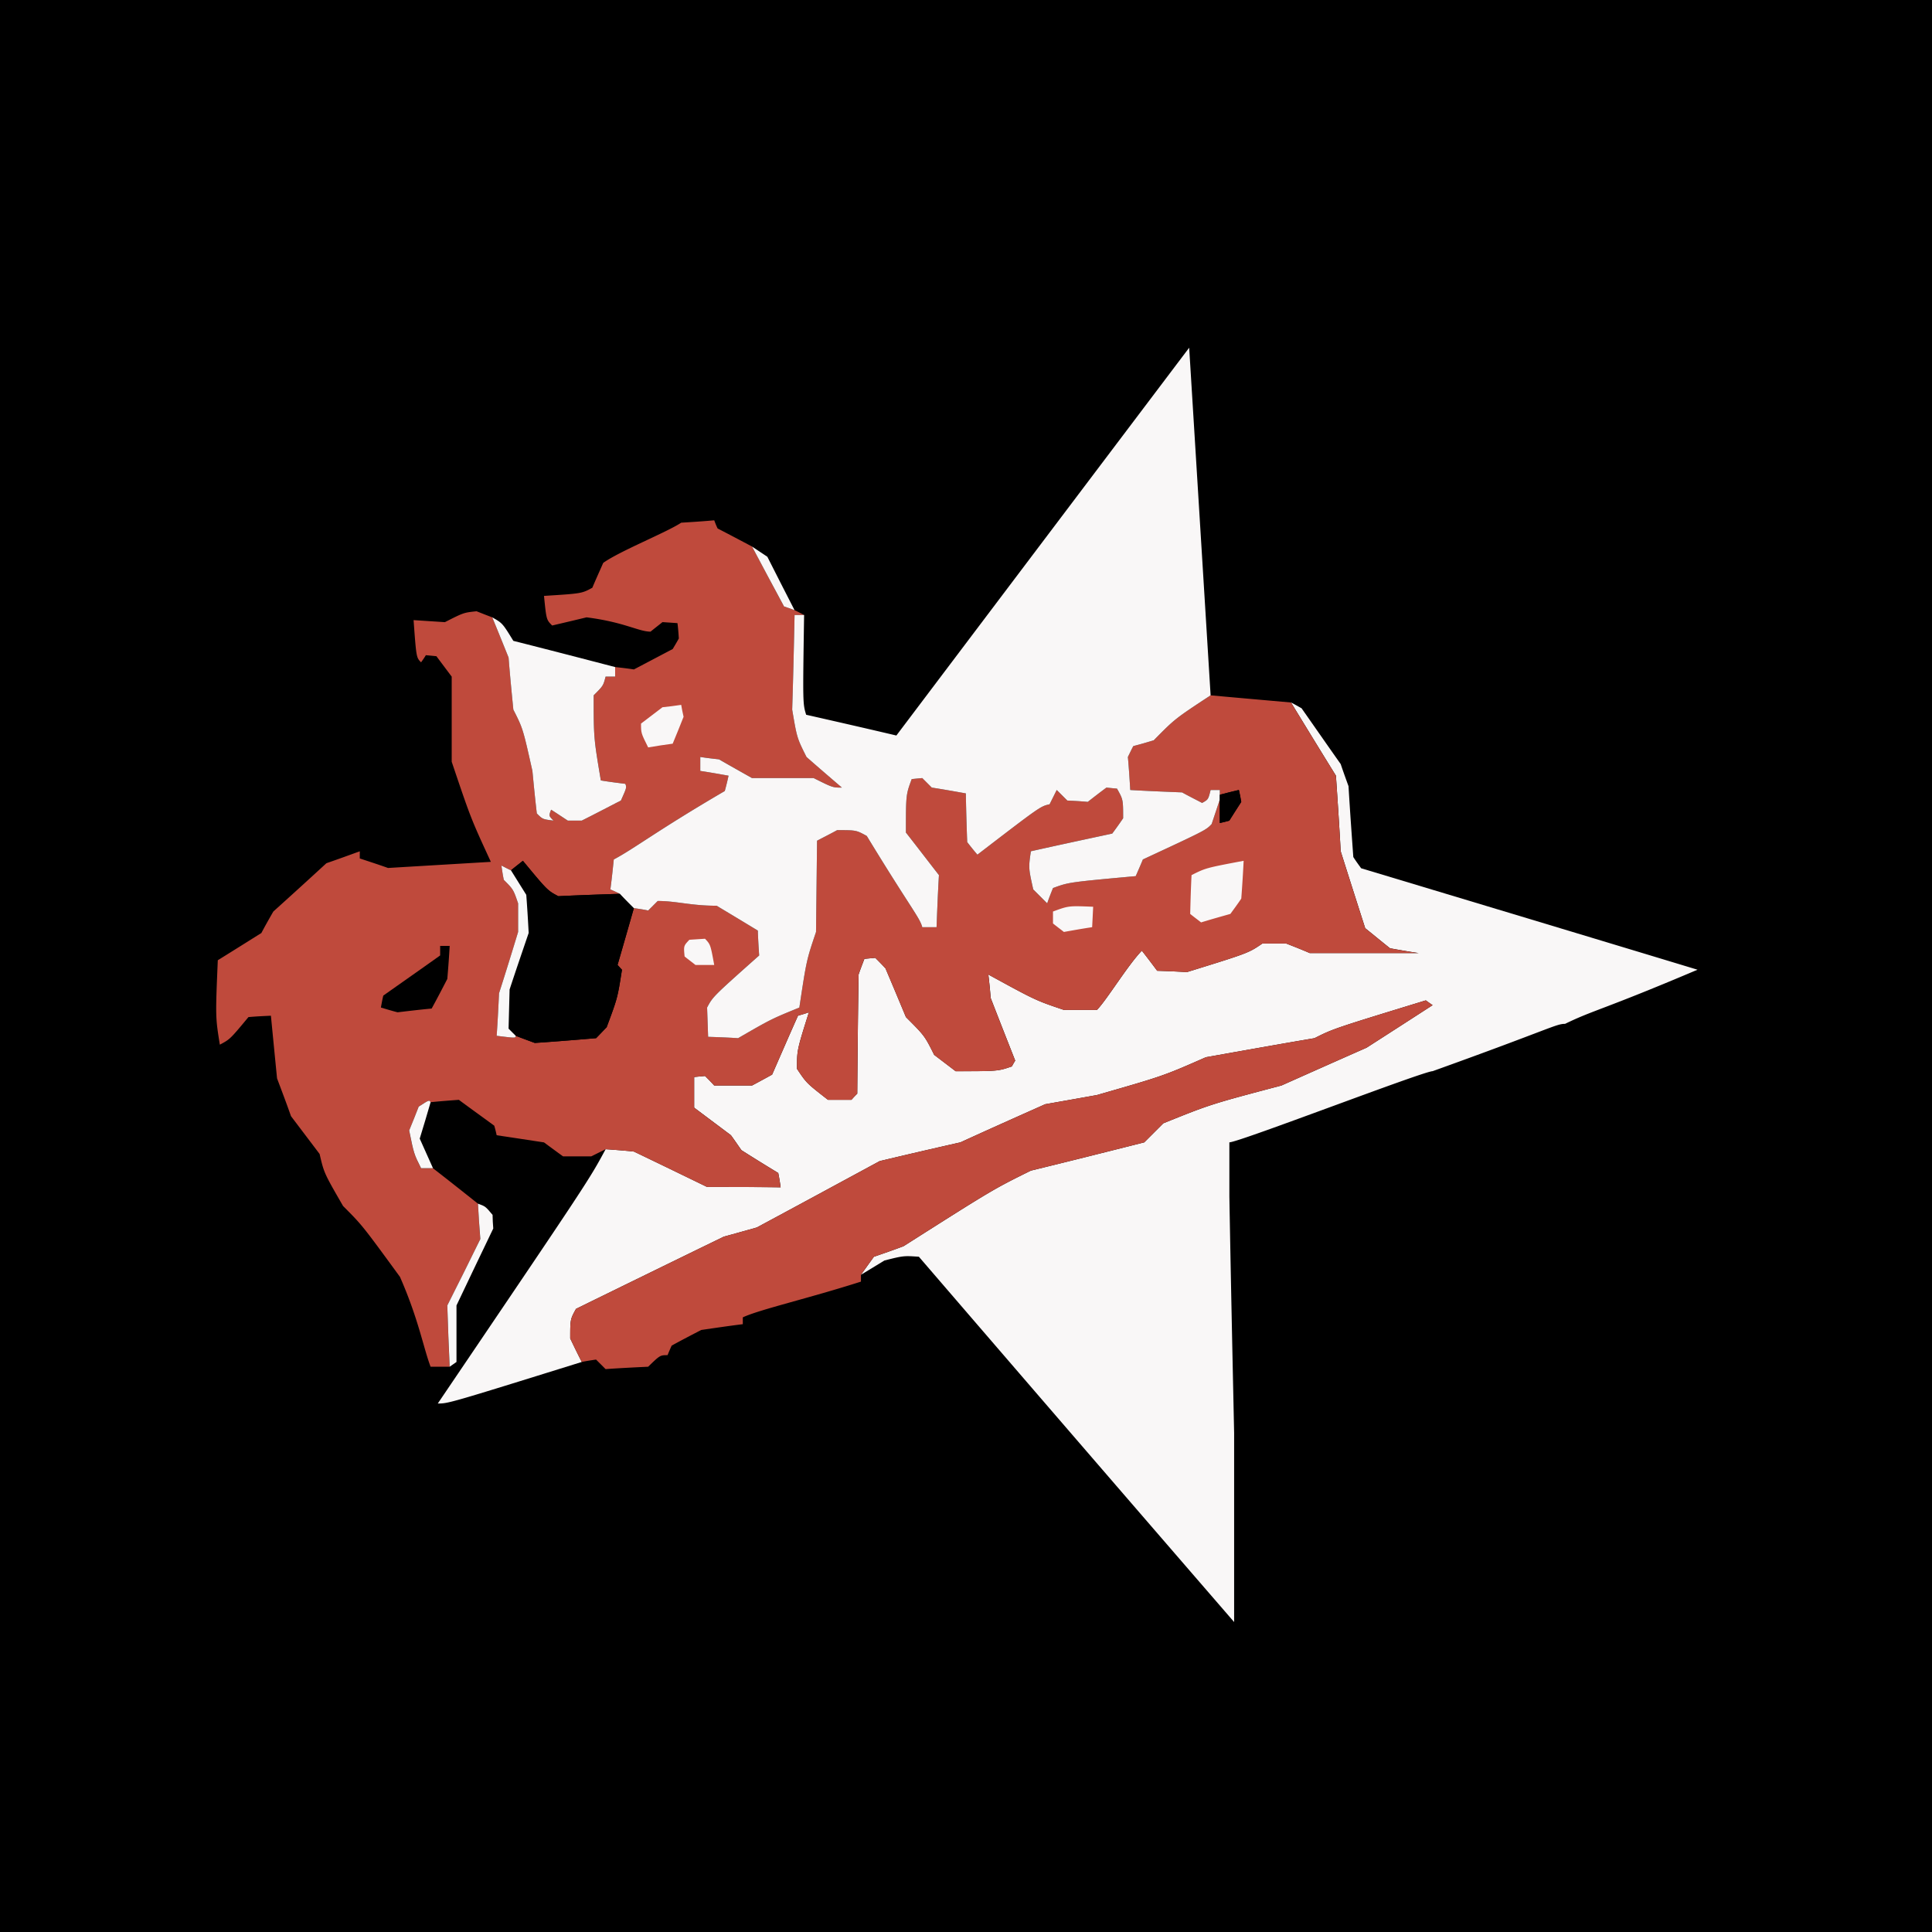
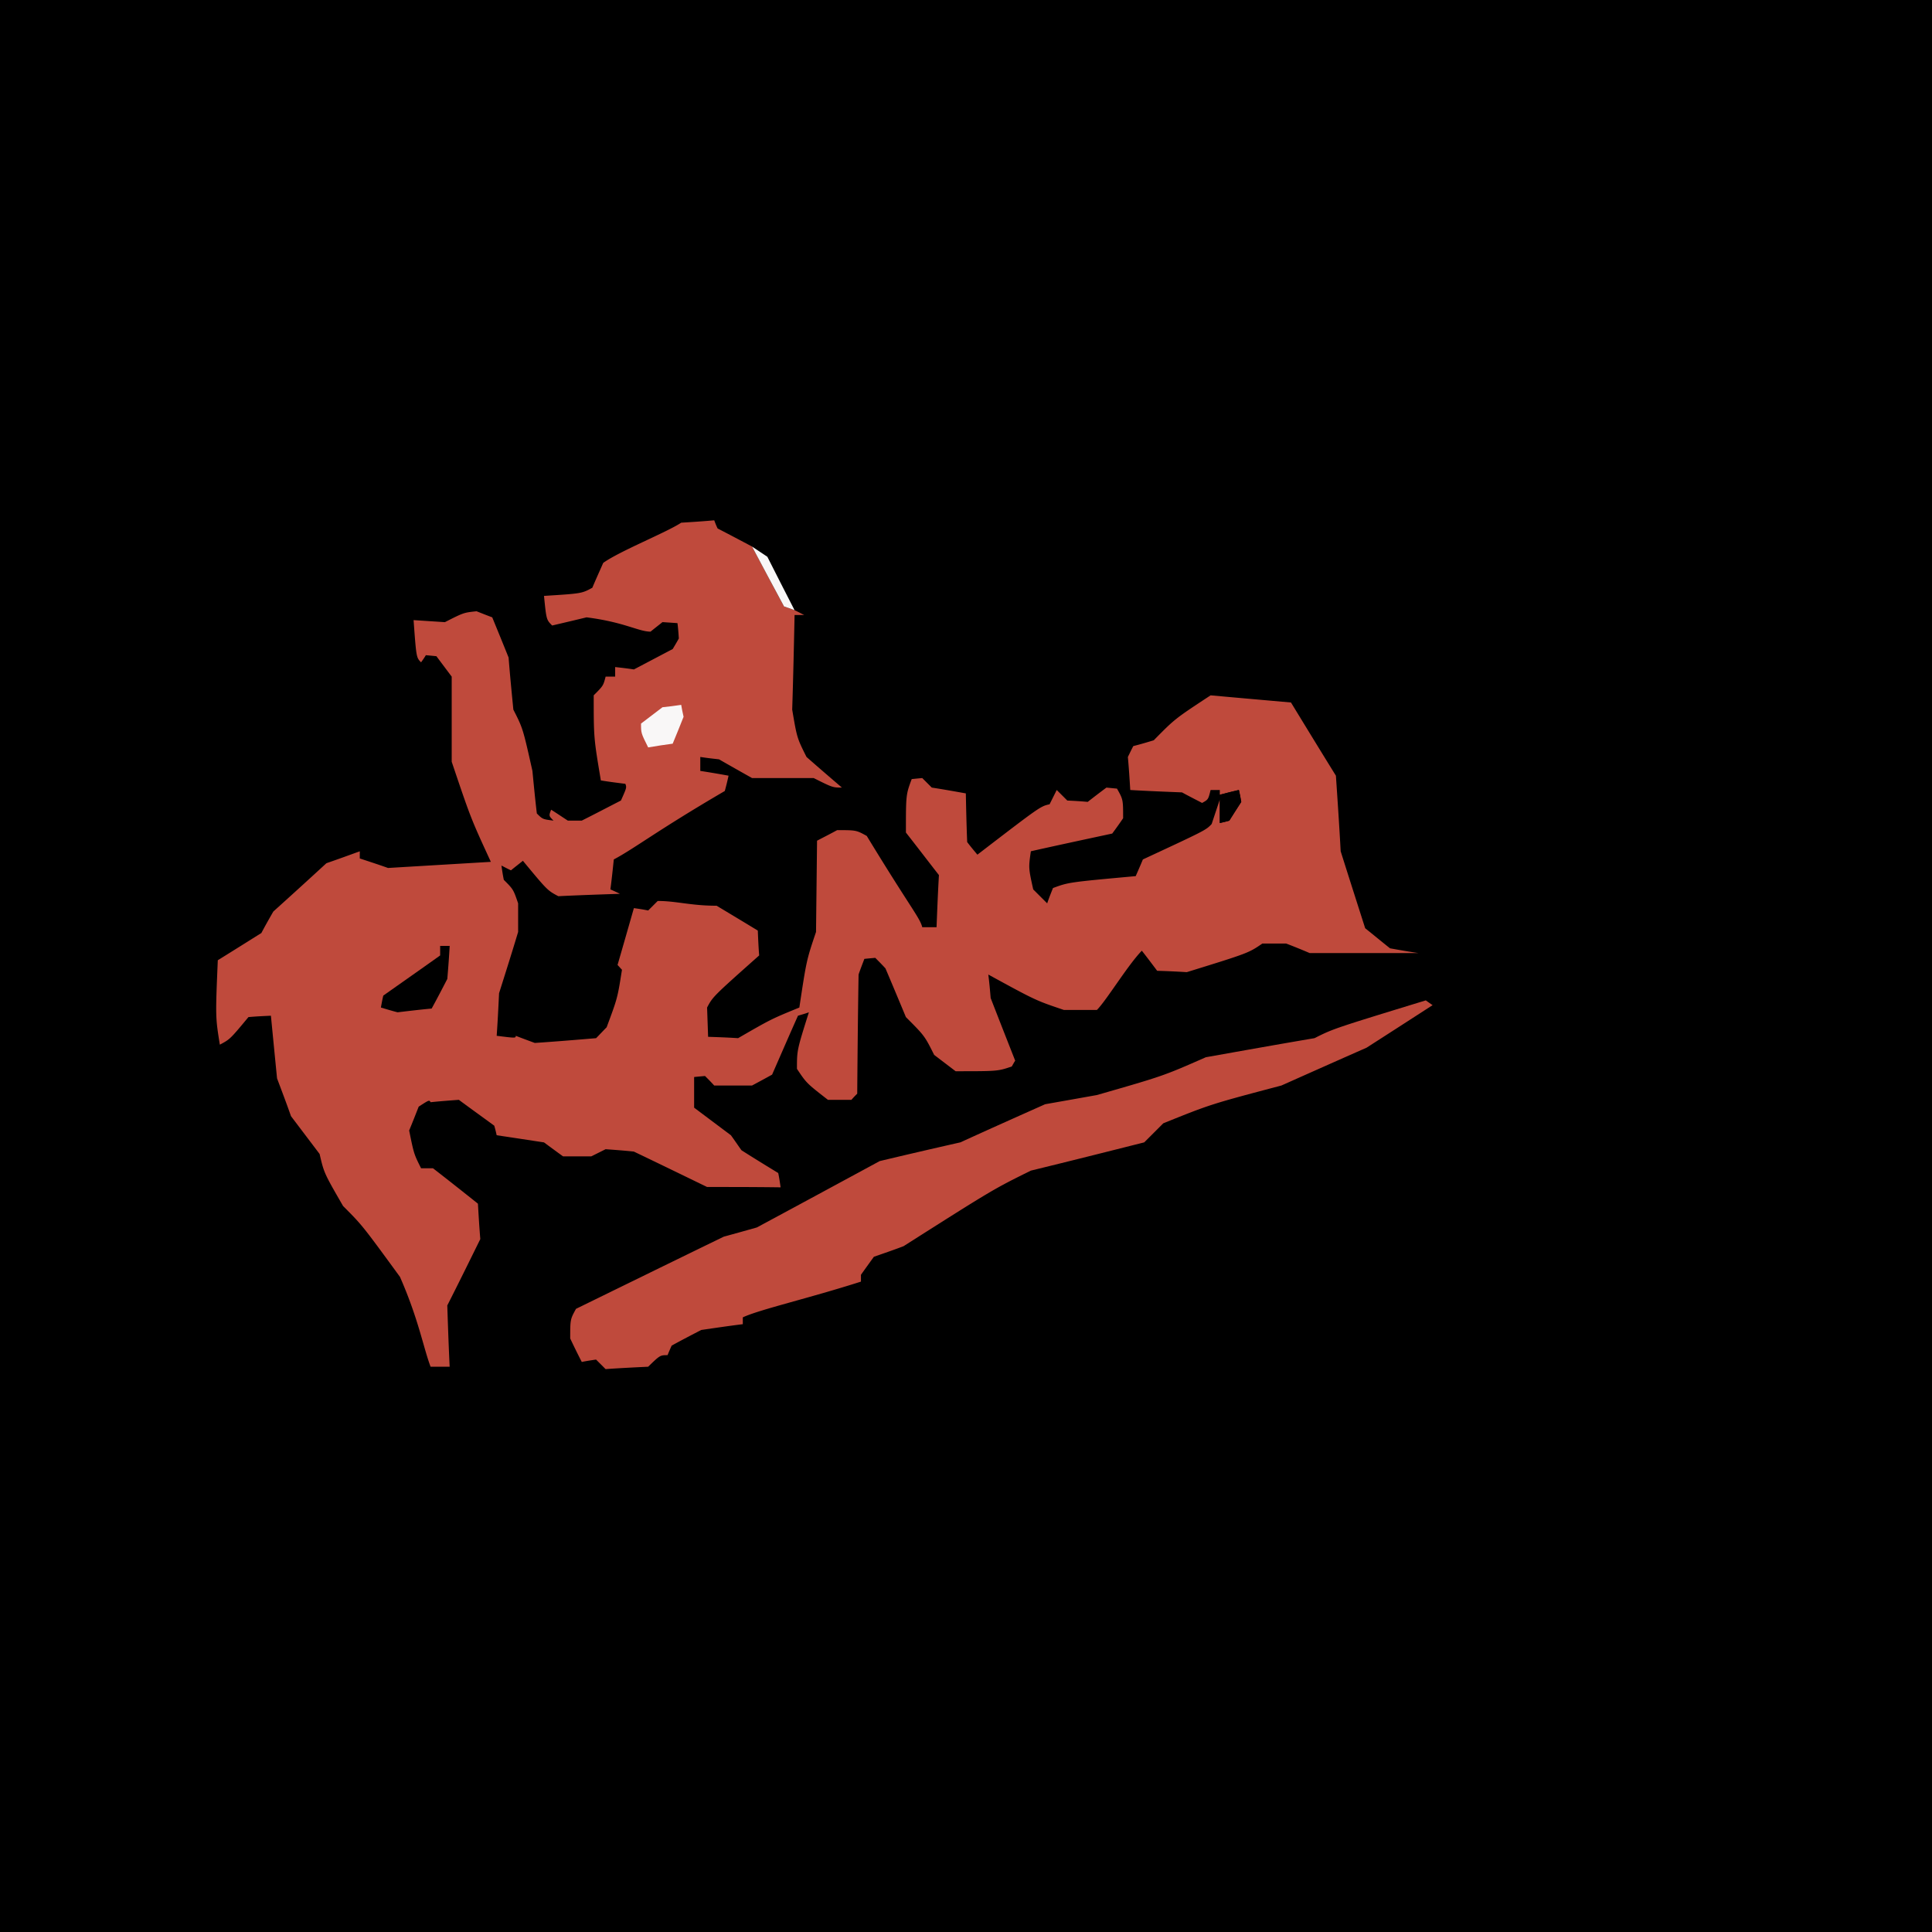
<svg xmlns="http://www.w3.org/2000/svg" width="2500" height="2500" viewBox="0 0 192.756 192.756">
  <g fill-rule="evenodd" clip-rule="evenodd">
    <path d="M0 0h192.756v192.756H0V0z" />
-     <path d="M85.899 127.187c.407-.577.849-1.188 1.291-1.8.985-.34 1.97-.679 2.956-1.053 8.933-5.673 8.933-5.673 12.705-7.541 3.77-.917 7.541-1.868 11.311-2.819l1.902-1.902c4.721-1.902 4.721-1.902 11.787-3.771 2.82-1.257 5.639-2.514 8.492-3.771a1913.13 1913.13 0 0 0 6.59-4.246c-.203-.136-.441-.306-.68-.476-9.205 2.819-9.205 2.819-11.107 3.771-3.602.611-7.201 1.257-10.836 1.902-4.246 1.868-4.246 1.868-10.869 3.771-1.699.306-3.432.611-5.164.917-2.818 1.257-5.639 2.514-8.458 3.805a687.324 687.324 0 0 0-8.05 1.868c-4.076 2.208-8.152 4.416-12.263 6.624-1.087.306-2.174.611-3.295.917a5741.637 5741.637 0 0 0-14.742 7.201c-.577 1.053-.577 1.053-.577 2.955.374.781.747 1.562 1.154 2.344-13.315 4.145-13.315 4.145-14.368 4.145 15.082-22.283 15.082-22.283 16.747-25.374.917.067 1.868.135 2.819.237 2.412 1.154 4.857 2.344 7.303 3.532 2.445 0 4.891 0 7.337.035a20.735 20.735 0 0 0-.238-1.428 214.927 214.927 0 0 1-3.668-2.275c-.34-.476-.68-.985-1.054-1.495l-3.668-2.751v-3.058c.34-.033.713-.067 1.087-.102.306.306.611.611.917.951h3.771c.646-.34 1.325-.714 2.004-1.087.849-1.936 1.698-3.906 2.582-5.877.34-.102.713-.203 1.087-.34-1.189 3.771-1.189 3.771-1.189 5.639.951 1.427.951 1.427 3.091 3.092h2.344a9.29 9.29 0 0 1 .578-.611c.034-3.94.068-7.915.135-11.889.17-.51.374-1.02.578-1.563.34-.034.713-.068 1.087-.102.339.34.679.68 1.019 1.054.679 1.596 1.358 3.227 2.038 4.857 1.868 1.868 1.868 1.868 2.819 3.77l2.14 1.631c4.213 0 4.213 0 5.605-.476.102-.17.203-.373.34-.577-.816-2.072-1.631-4.145-2.447-6.25a53.284 53.284 0 0 0-.236-2.344c4.721 2.581 4.721 2.581 7.541 3.532h3.295c.951-.951 3.09-4.483 4.482-5.91.51.645 1.02 1.324 1.529 2.004.984.034 1.971.068 2.955.136 6.148-1.902 6.148-1.902 7.541-2.854h2.377c.783.306 1.564.611 2.346.951h10.869c-.951-.136-1.902-.306-2.854-.476-.814-.645-1.631-1.324-2.48-2.004-.814-2.548-1.631-5.096-2.445-7.677-.135-2.514-.305-5.027-.475-7.541-1.496-2.412-2.99-4.857-4.484-7.304.34.17.68.374 1.053.578 1.291 1.834 2.582 3.703 3.906 5.57.238.713.51 1.461.781 2.208.137 2.343.307 4.688.477 7.065.236.374.51.748.781 1.121 11.176 3.363 22.35 6.726 33.561 10.122-9.443 4.009-10.361 4.009-13.215 5.401-.916 0-1.393.476-13.213 4.722-.918 0-19.328 7.1-20.279 7.1v5.4c.137 7.847.307 15.728.475 23.608v18.853a17197.46 17197.46 0 0 1-31.454-36.448c-1.528-.103-1.528-.103-3.431.374l-2.346 1.429z" fill="#f9f7f7" />
    <path d="M58.044 135.883a73.533 73.533 0 0 1-1.154-2.344c0-1.902 0-1.902.577-2.955 4.926-2.412 9.851-4.823 14.742-7.201 1.121-.306 2.208-.611 3.295-.917 4.11-2.208 8.187-4.416 12.263-6.624a672.143 672.143 0 0 1 8.05-1.868c2.819-1.291 5.64-2.548 8.458-3.805 1.732-.306 3.465-.611 5.164-.917 6.623-1.902 6.623-1.902 10.869-3.771 3.635-.646 7.234-1.291 10.836-1.902 1.902-.951 1.902-.951 11.107-3.771.238.17.477.34.68.476a1773.869 1773.869 0 0 1-6.59 4.246c-2.854 1.257-5.672 2.514-8.492 3.771-7.066 1.868-7.066 1.868-11.787 3.771l-1.902 1.902c-3.77.951-7.541 1.902-11.311 2.819-3.771 1.868-3.771 1.868-12.705 7.541-.985.374-1.971.713-2.956 1.053-.441.611-.883 1.223-1.291 1.8v.68c-5.197 1.664-10.123 2.785-11.787 3.566v.68c-1.358.17-2.751.374-4.145.578-.984.509-1.97 1.019-2.955 1.562-.136.306-.271.611-.407.951-.747 0-.747 0-1.937 1.154-1.393.068-2.819.136-4.246.238l-.952-.951c-.472.068-.947.136-1.424.238z" fill="#bf4a3c" />
    <path d="M49.111 61.594c.544 1.325 1.087 2.65 1.631 4.008.136 1.732.306 3.465.476 5.197.951 1.868.951 1.868 1.902 6.114.136 1.393.271 2.819.441 4.246.578.578.578.578 1.665.713-.476-.476-.476-.476-.238-1.087.543.34 1.087.714 1.664 1.087h1.393c1.291-.646 2.582-1.325 3.907-2.004.578-1.291.578-1.291.442-1.665-.815-.102-1.631-.204-2.446-.339-.713-4.246-.713-4.246-.713-8.492.951-.951.951-.951 1.189-1.868h.951v-.951c.612.068 1.223.136 1.869.238l3.872-2.038c.204-.34.408-.68.611-1.053-.034-.51-.068-1.02-.136-1.529-.476-.034-.985-.068-1.495-.102-.374.306-.781.611-1.189.951-1.189 0-2.616-.951-6.386-1.427-1.121.272-2.276.544-3.431.815-.577-.577-.577-.577-.815-2.955 3.77-.238 3.77-.238 4.823-.815.34-.815.713-1.631 1.087-2.48 1.665-1.188 6.352-3.057 7.779-4.008 1.087-.068 2.174-.136 3.295-.238.102.272.204.544.34.815 1.121.578 2.276 1.189 3.431 1.801 1.053 1.97 2.106 3.974 3.193 5.979.339.102.679.237 1.053.374.306.136.611.306.951.475h-.951c-.068 3.125-.136 6.284-.238 9.443.476 2.819.476 2.819 1.427 4.722 1.155 1.019 2.344 2.038 3.533 3.057-.917 0-.917 0-2.819-.951h-6.148c-1.087-.612-2.174-1.223-3.295-1.868-.611-.068-1.223-.136-1.868-.238v1.393a97.77 97.77 0 0 1 2.819.476 24.983 24.983 0 0 1-.374 1.528c-6.692 3.906-9.069 5.774-11.074 6.828-.102.985-.204 1.97-.34 2.989.306.136.611.271.951.441-2.038.068-4.076.136-6.148.238-1.087-.578-1.087-.578-3.533-3.533-.374.306-.781.612-1.189.952-.306-.136-.611-.306-.951-.476.068.476.136.951.238 1.426.951.952.951.952 1.427 2.344v2.854c-.611 2.039-1.257 4.076-1.902 6.115-.068 1.393-.136 2.819-.238 4.246 1.902.237 1.902.237 1.902 0 .611.237 1.257.475 1.902.713 2.038-.136 4.077-.306 6.114-.476.34-.34.68-.713 1.053-1.087 1.087-2.921 1.087-2.921 1.529-5.741-.136-.135-.272-.306-.441-.475.543-1.869 1.086-3.771 1.63-5.673.475.068.951.136 1.426.237l.951-.951c1.868 0 3.295.476 5.876.476 1.359.815 2.717 1.63 4.11 2.479.034.816.068 1.631.136 2.48-4.619 4.11-4.619 4.11-5.196 5.198l.102 2.921c.985.034 1.97.067 2.989.136 3.295-1.902 3.295-1.902 6.114-3.057.713-4.722.713-4.722 1.664-7.542l.102-9.103c.646-.34 1.325-.68 2.004-1.054 1.902 0 1.902 0 2.955.578 4.382 7.202 5.299 8.153 5.537 9.104h1.427c.067-1.732.136-3.464.237-5.197-1.087-1.393-2.174-2.819-3.294-4.246 0-3.771 0-3.771.577-5.333.34-.034.679-.068 1.053-.102l.951.951c1.121.17 2.242.374 3.396.578.034 1.597.068 3.227.136 4.857.306.408.646.815 1.019 1.257 6.285-4.824 6.285-4.824 7.201-5.027.238-.476.477-.951.713-1.427l1.055 1.053c.678.034 1.357.068 2.037.136a86.776 86.776 0 0 1 1.869-1.427c.34.034.68.068 1.053.103.611 1.087.611 1.087.611 2.955a41.14 41.14 0 0 1-1.088 1.528c-2.684.578-5.4 1.155-8.117 1.767-.238 1.664-.238 1.664.236 3.805l1.393 1.392c.17-.509.375-1.019.578-1.528 1.562-.578 1.562-.578 8.254-1.189.238-.543.477-1.087.715-1.664 6.283-2.922 6.283-2.922 6.861-3.533l.814-2.445v2.344c.307-.068.611-.136.951-.238.373-.612.781-1.223 1.189-1.868-.068-.374-.137-.781-.238-1.189-.611.136-1.256.306-1.902.476v-.476h-.918c-.236.951-.236.951-.848 1.291-.646-.339-1.326-.679-2.004-1.053-1.699-.068-3.432-.136-5.164-.238-.068-1.087-.135-2.174-.238-3.295.17-.34.34-.713.543-1.087.682-.17 1.359-.374 2.039-.578 2.105-2.14 2.105-2.14 5.672-4.484 2.65.238 5.334.476 8.018.713 1.494 2.446 2.988 4.892 4.484 7.304.17 2.514.34 5.027.475 7.541.814 2.581 1.631 5.129 2.445 7.677.85.68 1.666 1.359 2.48 2.004.951.17 1.902.34 2.854.476h-10.869a63.648 63.648 0 0 0-2.346-.951h-2.377c-1.393.951-1.393.951-7.541 2.854a88.489 88.489 0 0 0-2.955-.136c-.51-.68-1.02-1.359-1.529-2.004-1.393 1.427-3.531 4.959-4.482 5.91h-3.295c-2.82-.951-2.82-.951-7.541-3.532.102.781.17 1.562.236 2.344.816 2.105 1.631 4.178 2.447 6.25-.137.204-.238.407-.34.577-1.393.476-1.393.476-5.605.476a3034.25 3034.25 0 0 1-2.14-1.631c-.952-1.901-.952-1.901-2.819-3.77-.68-1.631-1.359-3.262-2.038-4.857-.34-.374-.68-.714-1.019-1.054-.374.034-.748.068-1.087.102-.204.543-.408 1.053-.578 1.563-.067 3.974-.102 7.948-.135 11.889a9.29 9.29 0 0 0-.578.611h-2.344c-2.14-1.665-2.14-1.665-3.091-3.092 0-1.867 0-1.867 1.189-5.639-.374.137-.747.238-1.087.34-.883 1.971-1.732 3.941-2.582 5.877-.679.373-1.359.747-2.004 1.087h-3.771c-.306-.34-.611-.646-.917-.951-.374.034-.747.068-1.087.102v3.058l3.668 2.751c.374.51.714 1.02 1.054 1.495 1.223.781 2.445 1.528 3.668 2.275.103.476.17.951.238 1.428-2.446-.035-4.892-.035-7.337-.035-2.446-1.188-4.892-2.378-7.303-3.532-.952-.103-1.902-.17-2.819-.237l-1.427.713h-2.819c-.612-.441-1.257-.917-1.902-1.393-1.562-.238-3.125-.476-4.722-.714a12.946 12.946 0 0 0-.238-.951c-1.155-.849-2.344-1.698-3.533-2.581-.917.067-1.868.136-2.819.237-.136-.237-.136-.237-1.189.442-.306.781-.611 1.562-.951 2.378.475 2.343.475 2.343 1.189 3.77h1.188c1.495 1.155 2.989 2.344 4.484 3.533.068 1.154.136 2.344.238 3.532-1.087 2.208-2.174 4.416-3.295 6.624.068 2.038.136 4.076.237 6.114h-1.902c-.713-1.868-1.189-4.722-3.057-8.968-3.771-5.163-3.771-5.163-5.673-7.065-1.902-3.295-1.902-3.295-2.344-5.197l-2.854-3.771c-.441-1.256-.917-2.513-1.392-3.771a3853.97 3853.97 0 0 1-.612-6.25c-.747.034-1.495.068-2.242.137-1.834 2.207-1.834 2.207-2.853 2.751-.442-2.751-.442-2.751-.204-8.424 1.426-.883 2.887-1.8 4.348-2.717.374-.713.781-1.427 1.189-2.14a699.332 699.332 0 0 0 5.299-4.823c1.087-.374 2.208-.781 3.329-1.189v.713c.917.305 1.869.611 2.82.951 3.396-.204 6.827-.407 10.258-.611-2.004-4.348-2.004-4.348-3.906-9.987v-8.492l-1.528-2.038c-.34-.034-.68-.068-1.053-.102-.136.238-.306.476-.475.713-.476-.476-.476-.476-.748-4.212 1.019.068 2.072.136 3.125.204 1.869-.951 1.869-.951 3.159-1.087.511.201 1.021.405 1.564.608z" fill="#bf4a3c" />
-     <path d="M44.865 136.358c-.102-2.038-.169-4.076-.237-6.114 1.121-2.208 2.208-4.416 3.295-6.624-.102-1.188-.17-2.378-.238-3.532.748.271.748.271 1.46 1.121 0 .441.034.883.068 1.358-1.223 2.548-2.446 5.096-3.669 7.677v5.639c-.203.136-.441.305-.679.475zM42.963 109.965c-.34 1.189-.713 2.412-1.086 3.635l1.324 2.955h-1.188c-.714-1.427-.714-1.427-1.189-3.77.339-.815.645-1.597.951-2.378 1.052-.679 1.052-.679 1.188-.442z" fill="#f9f7f7" />
-     <path d="M51.455 103.342l-.713-.714.102-3.906c.611-1.868 1.257-3.736 1.902-5.639a152.3 152.3 0 0 0-.238-3.805l-1.528-2.445c.408-.34.815-.646 1.189-.952 2.446 2.956 2.446 2.956 3.533 3.533 2.072-.102 4.11-.17 6.148-.238.441.476.917.951 1.393 1.427-.544 1.902-1.087 3.804-1.63 5.673.169.169.305.34.441.475-.441 2.82-.441 2.82-1.529 5.741-.374.374-.713.747-1.053 1.087-2.038.17-4.076.34-6.114.476-.646-.239-1.292-.476-1.903-.713z" />
-     <path d="M50.979 86.833l1.528 2.445a152.3 152.3 0 0 1 .238 3.805c-.646 1.902-1.291 3.771-1.902 5.639l-.102 3.906.713.714c0 .237 0 .237-1.902 0 .102-1.427.17-2.854.238-4.246a409.042 409.042 0 0 0 1.902-6.115v-2.854c-.476-1.392-.476-1.392-1.427-2.344-.102-.475-.17-.951-.238-1.426.341.17.647.34.952.476zM63.242 90.604c-.476-.476-.952-.951-1.393-1.427-.34-.17-.645-.306-.951-.441.136-1.02.238-2.004.34-2.989 2.004-1.054 4.382-2.922 11.074-6.828a25.74 25.74 0 0 0 .374-1.528c-.951-.17-1.902-.339-2.819-.476v-1.393c.646.102 1.257.17 1.868.238 1.121.646 2.208 1.256 3.295 1.868h6.148c1.902.951 1.902.951 2.819.951-1.189-1.019-2.378-2.038-3.533-3.057-.951-1.902-.951-1.902-1.427-4.722.102-3.159.17-6.318.238-9.443h.951c-.136 8.832-.136 8.832.204 9.953 2.989.679 5.978 1.358 9.001 2.072 9.715-12.874 19.463-25.782 29.213-38.69.713 11.549 1.426 23.099 2.139 34.682-3.566 2.344-3.566 2.344-5.672 4.484-.68.204-1.357.408-2.039.578-.203.374-.373.747-.543 1.087.104 1.121.17 2.208.238 3.295 1.732.102 3.465.17 5.164.238.678.374 1.357.713 2.004 1.053.611-.339.611-.339.848-1.291h.918v.952l-.814 2.445c-.578.611-.578.611-6.861 3.533-.238.577-.477 1.121-.715 1.664-6.691.611-6.691.611-8.254 1.189-.203.509-.408 1.019-.578 1.528l-1.393-1.392c-.475-2.141-.475-2.141-.236-3.805 2.717-.612 5.434-1.189 8.117-1.767a41.14 41.14 0 0 0 1.088-1.528c0-1.868 0-1.868-.611-2.955a88.63 88.63 0 0 1-1.053-.103c-.646.476-1.258.951-1.869 1.427-.68-.068-1.359-.102-2.037-.136l-1.055-1.053c-.236.476-.475.951-.713 1.427-.916.203-.916.203-7.201 5.027a28.467 28.467 0 0 1-1.019-1.257 245.868 245.868 0 0 1-.136-4.857c-1.155-.204-2.275-.408-3.396-.578l-.951-.951c-.374.034-.713.068-1.053.102-.577 1.562-.577 1.562-.577 5.333 1.121 1.427 2.208 2.854 3.294 4.246-.102 1.732-.17 3.465-.237 5.197h-1.427c-.238-.951-1.155-1.902-5.537-9.104-1.053-.578-1.053-.578-2.955-.578-.679.374-1.359.713-2.004 1.054l-.102 9.103c-.951 2.819-.951 2.819-1.664 7.542-2.819 1.154-2.819 1.154-6.114 3.057-1.019-.068-2.004-.102-2.989-.136l-.102-2.921c.577-1.088.577-1.088 5.196-5.198a66.025 66.025 0 0 1-.136-2.48 664.628 664.628 0 0 0-4.11-2.479c-2.582 0-4.008-.476-5.876-.476l-.951.951c-.477-.102-.953-.17-1.428-.237z" fill="#f9f7f7" />
    <path d="M39.668 100.997c-.543-.136-1.087-.305-1.665-.475.068-.374.136-.782.238-1.189 1.869-1.324 3.771-2.649 5.673-4.008v-.951h.951a115.58 115.58 0 0 1-.237 3.295c-.51.984-1.019 1.97-1.562 2.955-1.122.102-2.243.237-3.398.373z" />
-     <path d="M69.39 96.276c-.34-.272-.713-.544-1.087-.85-.102-1.053-.102-1.053.476-1.665.51-.034 1.02-.068 1.562-.102.543.577.543.577.917 2.616l-1.868.001zM106.145 92.981c-.34-.272-.715-.543-1.088-.849v-1.189c1.562-.577 1.562-.577 4.008-.476-.033.679-.066 1.359-.102 2.038-.916.136-1.867.306-2.818.476zM119.832 92.03c-.338-.272-.713-.543-1.086-.849.033-1.291.068-2.582.135-3.872 1.428-.714 1.428-.714 5.197-1.427a136.236 136.236 0 0 1-.236 3.771c-.34.509-.715 1.019-1.088 1.528-.951.271-1.936.543-2.922.849zM49.111 61.594c1.02.578 1.02.578 2.106 2.344 3.363.849 6.76 1.732 10.156 2.615v.951h-.951c-.238.917-.238.917-1.189 1.868 0 4.246 0 4.246.713 8.492.815.136 1.631.238 2.446.339.136.374.136.374-.442 1.665-1.325.68-2.616 1.359-3.907 2.004H56.65c-.577-.374-1.121-.747-1.664-1.087-.238.612-.238.612.238 1.087-1.087-.136-1.087-.136-1.665-.713-.17-1.427-.306-2.853-.441-4.246-.951-4.246-.951-4.246-1.902-6.114-.17-1.732-.34-3.465-.476-5.197a436.968 436.968 0 0 0-1.629-4.008z" fill="#f9f7f7" />
    <path d="M121.701 79.768v-.476c.646-.17 1.291-.34 1.902-.476.102.408.17.815.238 1.189-.408.645-.816 1.256-1.189 1.868-.34.102-.645.17-.951.238v-2.343z" />
    <path d="M64.668 74.57c-.713-1.427-.713-1.427-.713-2.378l2.14-1.63c.611-.068 1.223-.136 1.868-.238.068.374.136.781.238 1.189-.339.883-.713 1.766-1.087 2.684-.815.101-1.63.238-2.446.373zM75.029 54.529l1.529 1.019c.883 1.767 1.8 3.533 2.717 5.333-.374-.136-.713-.272-1.053-.374-1.087-2.004-2.14-4.008-3.193-5.978z" fill="#f9f7f7" />
  </g>
</svg>